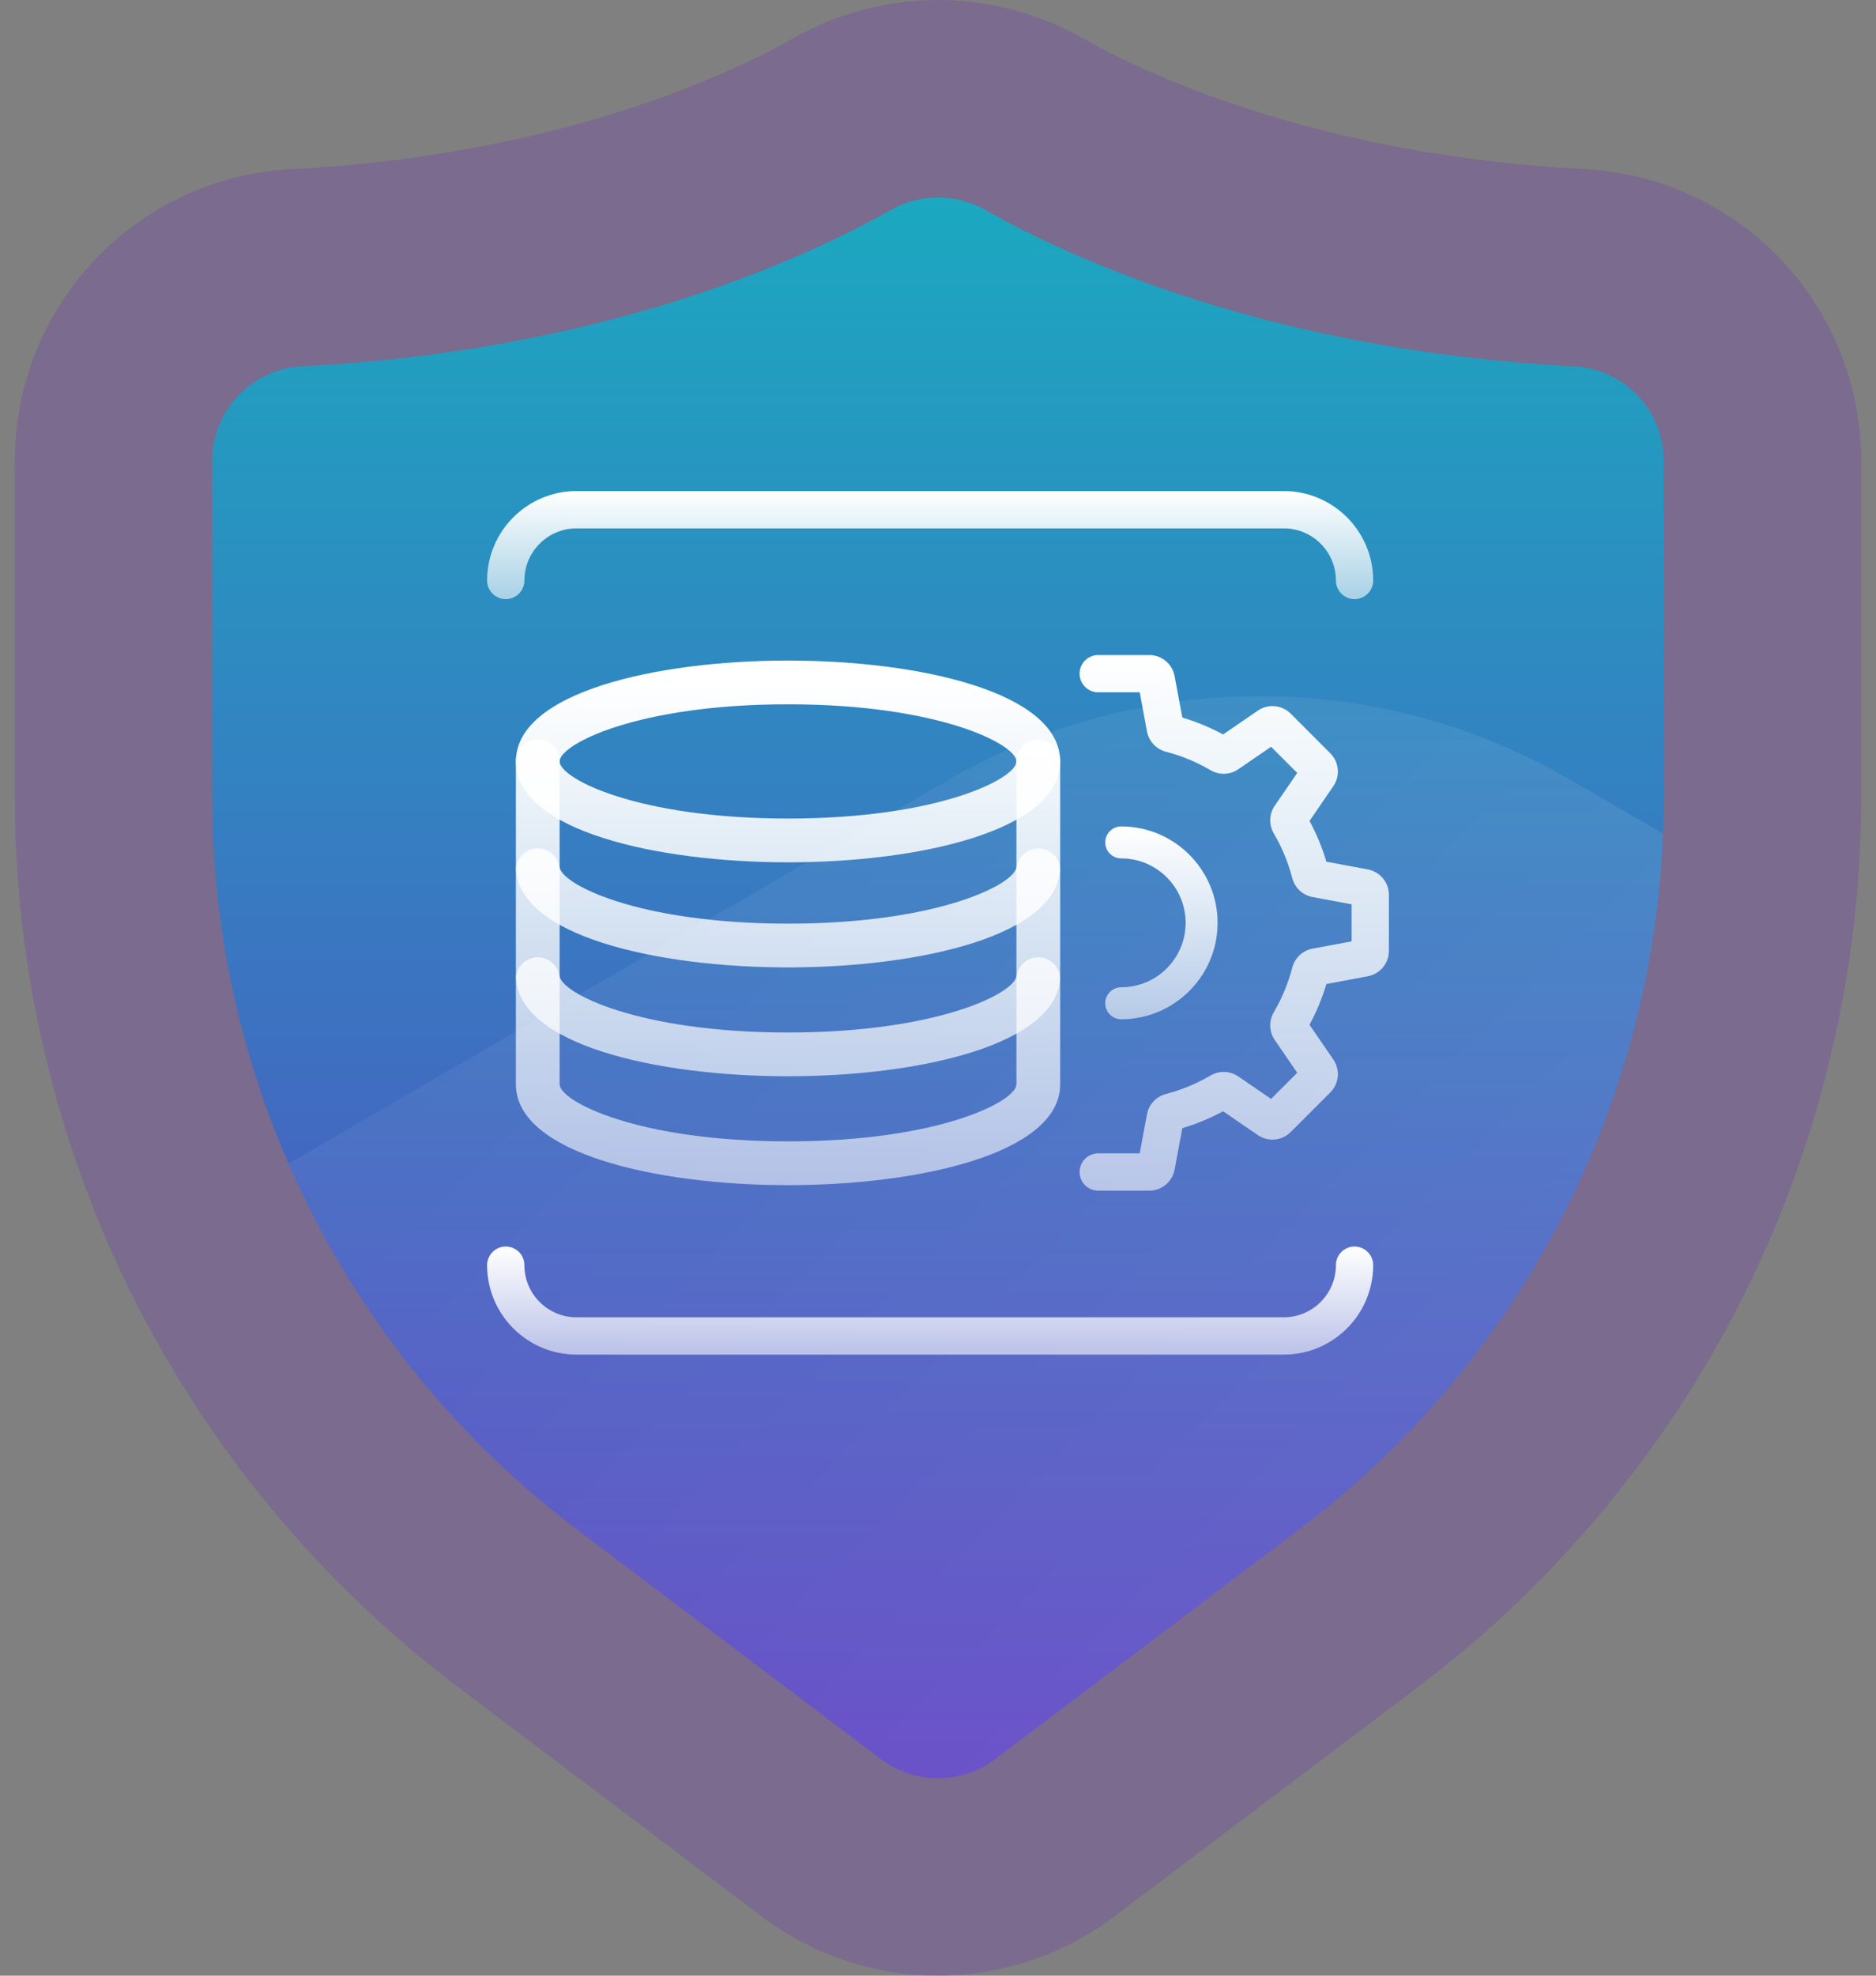
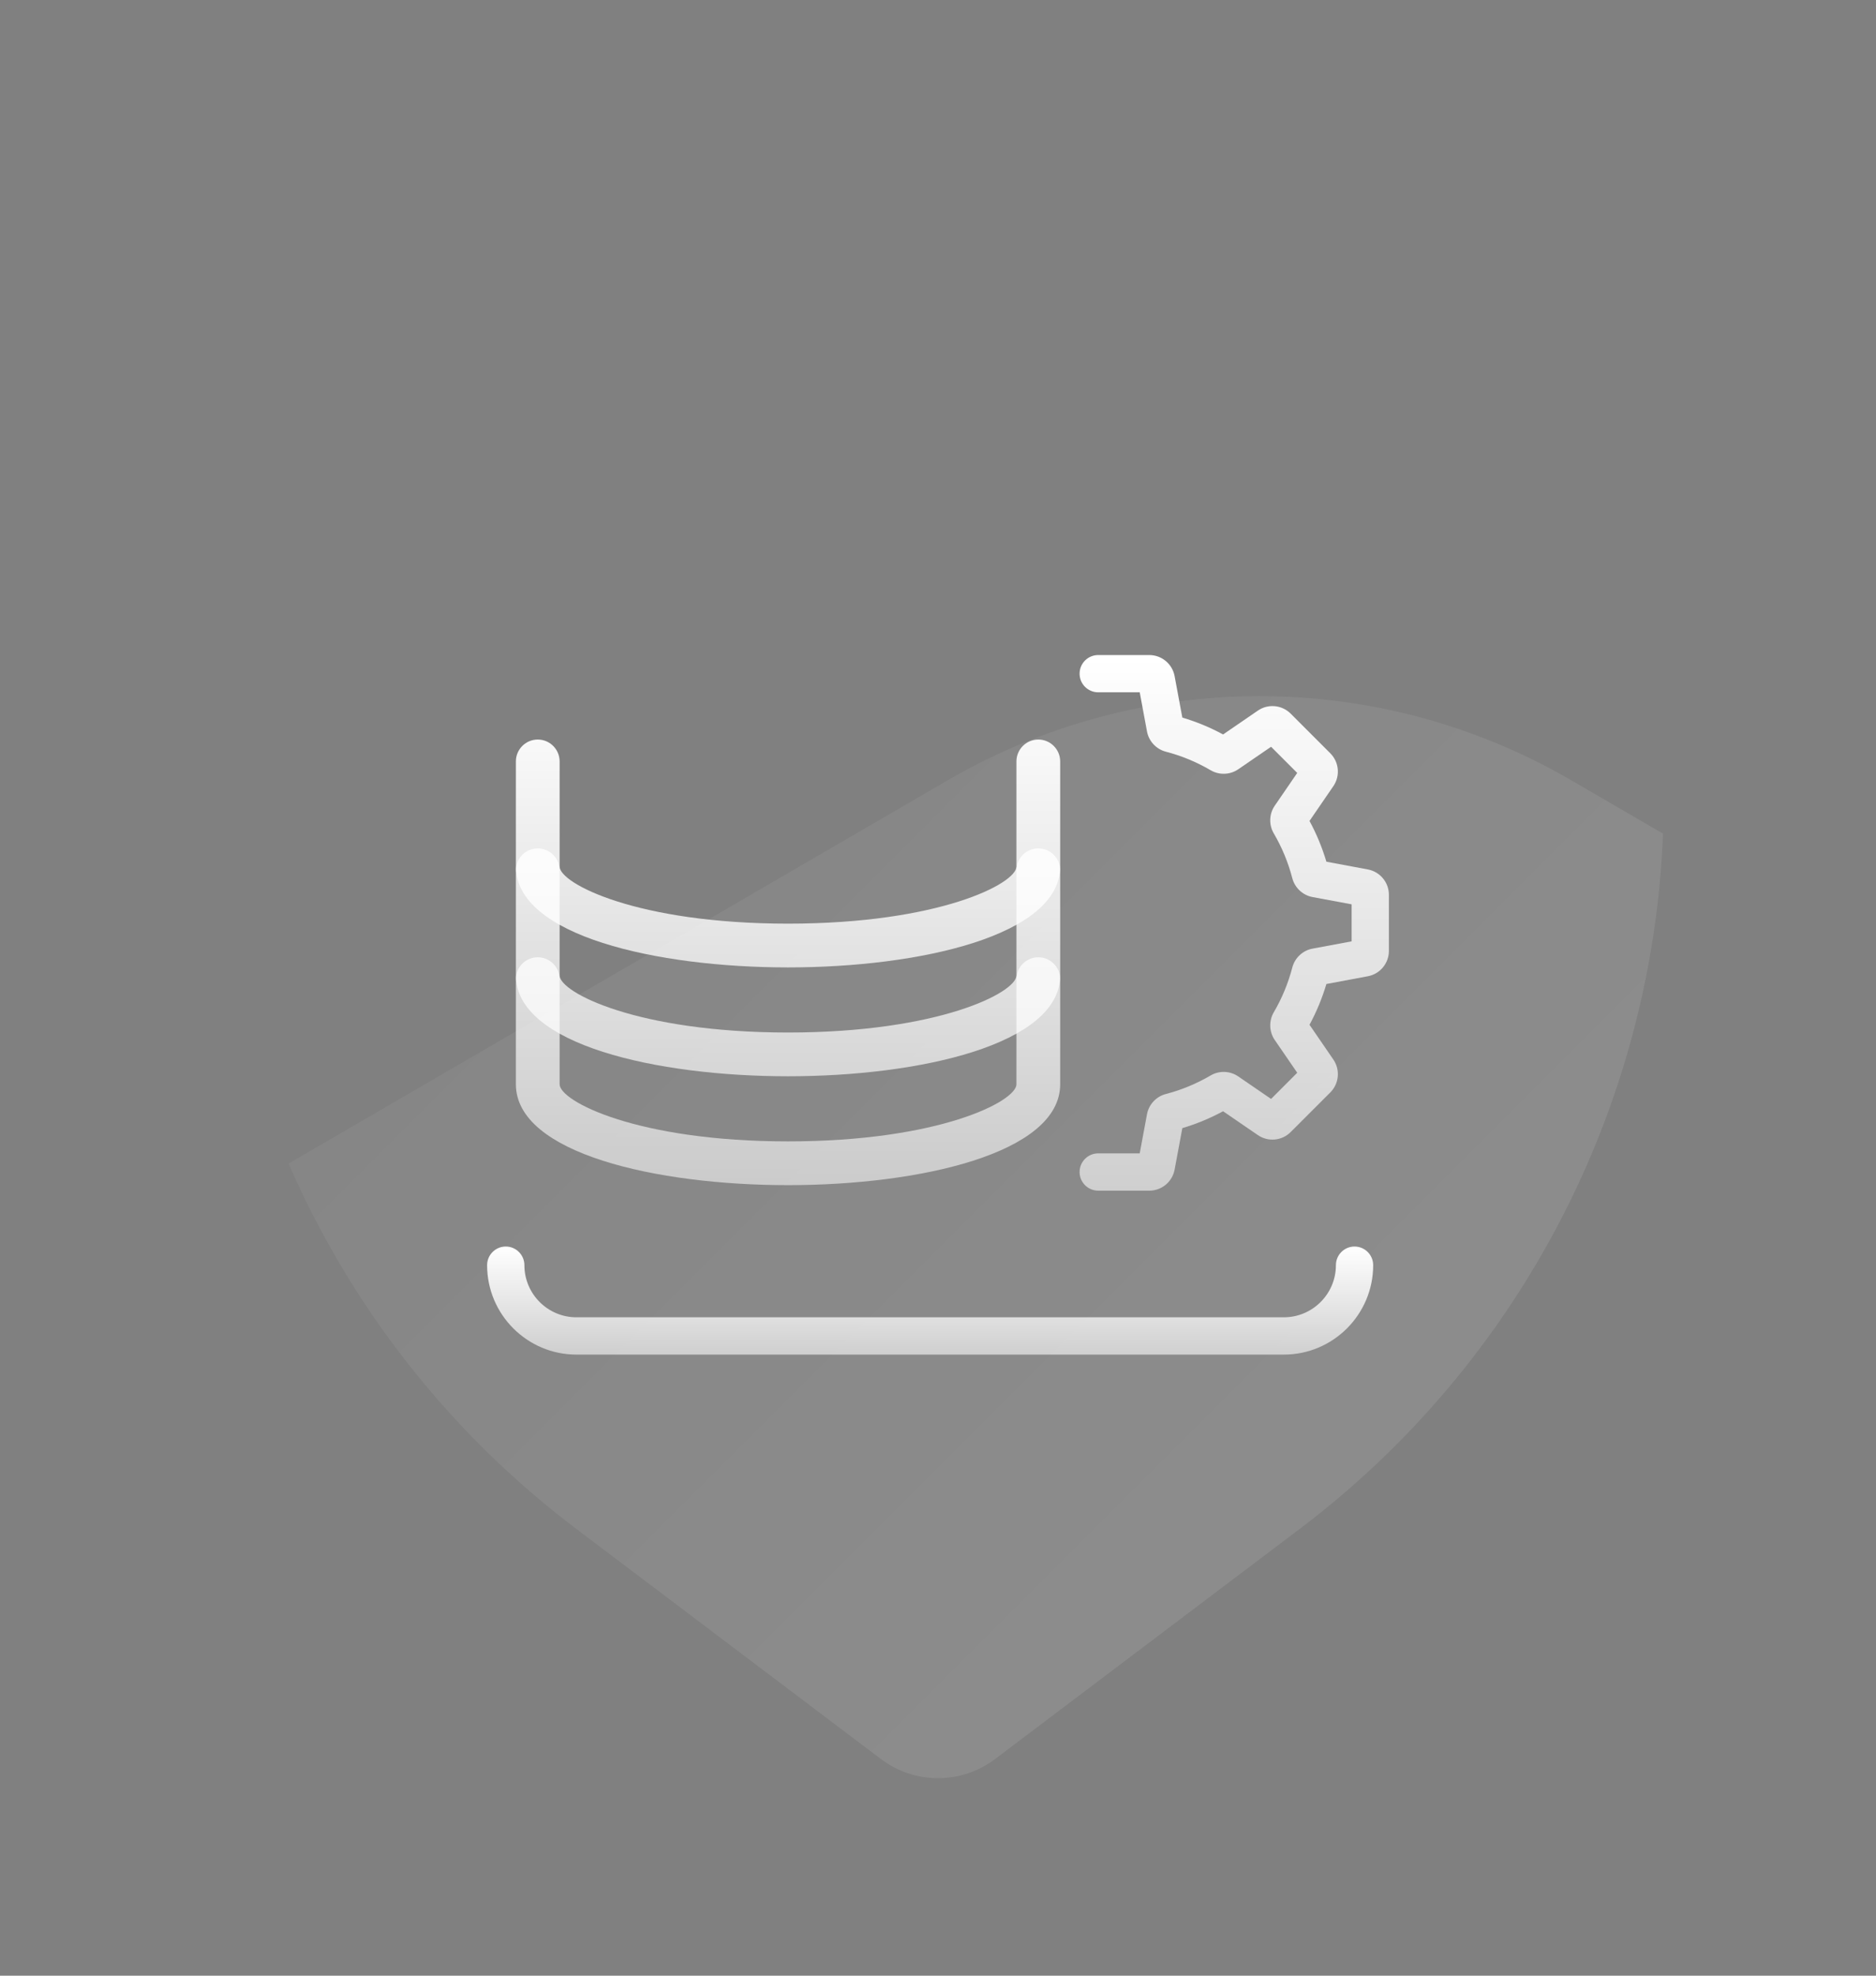
<svg xmlns="http://www.w3.org/2000/svg" width="95" height="100" viewBox="0 0 95 100" fill="none">
  <rect x="0" y="0" width="95" height="100" fill="#808080" stroke="none" />
-   <path opacity="0.2" d="M47.5 100C44.303 100 41.137 98.939 38.586 97.012L23.159 85.363C16.235 80.135 10.532 73.267 6.664 65.5C2.796 57.734 0.752 49.042 0.752 40.366V23.333C0.752 15.457 6.906 8.968 14.762 8.562C28.37 7.858 37.085 3.684 40.201 1.922C42.424 0.665 44.948 0 47.5 0C50.052 0 52.576 0.665 54.799 1.922C57.914 3.684 66.631 7.858 80.238 8.562C88.094 8.968 94.248 15.457 94.248 23.333V40.366C94.248 49.042 92.204 57.733 88.337 65.5C84.469 73.267 78.765 80.135 71.841 85.363L56.414 97.012C53.863 98.939 50.697 100 47.5 100L47.5 100Z" fill="#6619D0" />
-   <path opacity="0.8" d="M84.253 23.333V40.366C84.253 40.979 84.242 41.588 84.215 42.195C83.67 56.057 76.939 68.988 65.817 77.386L50.391 89.034C48.681 90.326 46.319 90.326 44.609 89.034L29.183 77.386C22.73 72.513 17.757 66.116 14.612 58.894C12.096 53.125 10.748 46.828 10.748 40.366V23.333C10.748 20.787 12.738 18.676 15.279 18.544C30.656 17.751 40.799 13.066 45.122 10.623C46.6 9.787 48.401 9.787 49.879 10.623C54.202 13.066 64.345 17.751 79.722 18.544C82.263 18.676 84.253 20.787 84.253 23.333Z" fill="url(#paint0_linear_37_20255)" />
  <path d="M84.215 42.195C83.67 56.057 76.939 68.988 65.817 77.386L50.391 89.034C48.681 90.326 46.319 90.326 44.609 89.034L29.183 77.386C22.73 72.513 17.757 66.116 14.612 58.894L47.999 39.49C57.762 33.816 69.798 33.816 79.561 39.49L84.215 42.195Z" fill="url(#paint1_linear_37_20255)" />
-   <path d="M56.778 51.59C56.331 51.59 55.969 51.228 55.969 50.781C55.969 50.334 56.331 49.972 56.778 49.972C58.577 49.972 60.04 48.509 60.04 46.71C60.04 44.911 58.577 43.448 56.778 43.448C56.331 43.448 55.969 43.086 55.969 42.639C55.969 42.192 56.331 41.83 56.778 41.83C59.469 41.83 61.658 44.019 61.658 46.71C61.658 49.401 59.469 51.59 56.778 51.59Z" fill="url(#paint2_linear_37_20255)" />
  <path d="M58.198 60.266H55.614C55.092 60.266 54.67 59.843 54.67 59.322C54.67 58.801 55.092 58.378 55.614 58.378H57.715L58.084 56.395C58.176 55.901 58.551 55.5 59.04 55.373C59.835 55.166 60.597 54.85 61.305 54.435C61.739 54.18 62.289 54.198 62.703 54.483L64.367 55.623L65.691 54.298L64.55 52.635C64.267 52.22 64.249 51.672 64.504 51.237C64.919 50.529 65.234 49.767 65.441 48.973C65.569 48.483 65.97 48.108 66.463 48.016L68.446 47.647V45.773L66.463 45.404C65.97 45.312 65.569 44.937 65.441 44.449C65.234 43.653 64.919 42.891 64.504 42.184C64.249 41.749 64.266 41.2 64.55 40.786L65.691 39.122L64.367 37.798L62.703 38.938C62.289 39.222 61.74 39.241 61.304 38.985C60.597 38.57 59.836 38.255 59.04 38.048C58.552 37.921 58.176 37.52 58.084 37.026L57.715 35.042H55.614C55.092 35.042 54.67 34.62 54.67 34.099C54.67 33.577 55.092 33.155 55.614 33.155H58.198C58.827 33.155 59.367 33.604 59.482 34.222L59.873 36.321C60.589 36.533 61.281 36.819 61.937 37.175L63.697 35.968C64.215 35.612 64.914 35.677 65.359 36.121L67.367 38.129C67.812 38.575 67.876 39.273 67.52 39.792L66.313 41.552C66.669 42.208 66.955 42.9 67.168 43.616L69.266 44.007C69.884 44.122 70.333 44.662 70.333 45.291V48.13C70.333 48.759 69.884 49.299 69.266 49.414L67.168 49.806C66.955 50.521 66.669 51.213 66.313 51.869L67.521 53.63C67.876 54.148 67.812 54.847 67.368 55.292L65.359 57.3C64.914 57.745 64.215 57.809 63.697 57.453L61.937 56.247C61.28 56.602 60.589 56.888 59.873 57.101L59.482 59.2C59.367 59.818 58.827 60.267 58.198 60.267V60.266Z" fill="url(#paint3_linear_37_20255)" />
  <path d="M39.905 59.987C33.266 59.987 26.124 58.388 26.124 54.88V49.561C26.124 48.95 26.62 48.453 27.232 48.453C27.843 48.453 28.339 48.95 28.339 49.561V54.88C28.339 55.742 32.273 57.772 39.905 57.772C47.538 57.772 51.472 55.748 51.472 54.88V49.561C51.472 48.95 51.968 48.453 52.579 48.453C53.19 48.453 53.687 48.95 53.687 49.561V54.88C53.687 58.388 46.54 59.987 39.905 59.987Z" fill="url(#paint4_linear_37_20255)" />
  <path d="M39.905 54.476C33.266 54.476 26.124 52.878 26.124 49.37V44.05C26.124 43.439 26.62 42.943 27.232 42.943C27.843 42.943 28.339 43.439 28.339 44.05V49.37C28.339 50.232 32.273 52.261 39.905 52.261C47.538 52.261 51.472 50.237 51.472 49.37V44.05C51.472 43.439 51.968 42.943 52.579 42.943C53.19 42.943 53.687 43.439 53.687 44.05V49.37C53.687 52.878 46.54 54.476 39.905 54.476Z" fill="url(#paint5_linear_37_20255)" />
  <path d="M39.905 48.966C33.266 48.966 26.124 47.368 26.124 43.859V38.54C26.124 37.929 26.62 37.432 27.232 37.432C27.843 37.432 28.339 37.929 28.339 38.54V43.859C28.339 44.721 32.273 46.751 39.905 46.751C47.538 46.751 51.472 44.727 51.472 43.859V38.54C51.472 37.929 51.968 37.432 52.579 37.432C53.19 37.432 53.687 37.929 53.687 38.54V43.859C53.687 47.368 46.54 48.966 39.905 48.966Z" fill="url(#paint6_linear_37_20255)" />
-   <path d="M39.905 43.647C33.266 43.647 26.124 42.048 26.124 38.54C26.124 35.032 33.271 33.434 39.905 33.434C46.54 33.434 53.687 35.032 53.687 38.54C53.687 42.049 46.54 43.647 39.905 43.647ZM39.905 35.648C32.273 35.648 28.339 37.672 28.339 38.54C28.339 39.407 32.273 41.431 39.905 41.431C47.538 41.431 51.472 39.407 51.472 38.54C51.472 37.673 47.538 35.648 39.905 35.648Z" fill="url(#paint7_linear_37_20255)" />
  <path d="M65.012 68.564H29.192C26.697 68.564 24.667 66.534 24.667 64.038C24.667 63.517 25.09 63.094 25.611 63.094C26.132 63.094 26.555 63.517 26.555 64.038C26.555 65.493 27.738 66.676 29.192 66.676H65.012C66.466 66.676 67.65 65.493 67.65 64.038C67.65 63.517 68.072 63.094 68.593 63.094C69.115 63.094 69.537 63.517 69.537 64.038C69.537 66.534 67.507 68.564 65.012 68.564Z" fill="url(#paint8_linear_37_20255)" />
-   <path d="M68.593 30.326C68.072 30.326 67.65 29.903 67.65 29.382C67.65 27.927 66.466 26.744 65.012 26.744H29.192C27.738 26.744 26.555 27.927 26.555 29.382C26.555 29.903 26.132 30.326 25.611 30.326C25.09 30.326 24.667 29.903 24.667 29.382C24.667 26.887 26.697 24.856 29.192 24.856H65.012C67.507 24.856 69.537 26.886 69.537 29.382C69.537 29.903 69.115 30.326 68.593 30.326Z" fill="url(#paint9_linear_37_20255)" />
  <defs>
    <linearGradient id="paint0_linear_37_20255" x1="40.056" y1="5.803" x2="40.056" y2="106.64" gradientUnits="userSpaceOnUse">
      <stop stop-color="#00BFCB" />
      <stop offset="0.984" stop-color="#641CD0" />
    </linearGradient>
    <linearGradient id="paint1_linear_37_20255" x1="70.213" y1="73.62" x2="35.05" y2="38.456" gradientUnits="userSpaceOnUse">
      <stop stop-color="white" stop-opacity="0.1" />
      <stop offset="1" stop-color="white" stop-opacity="0.05" />
    </linearGradient>
    <linearGradient id="paint2_linear_37_20255" x1="58.813" y1="41.83" x2="58.813" y2="51.59" gradientUnits="userSpaceOnUse">
      <stop stop-color="white" />
      <stop offset="1" stop-color="white" stop-opacity="0.59" />
    </linearGradient>
    <linearGradient id="paint3_linear_37_20255" x1="62.502" y1="33.154" x2="62.502" y2="60.266" gradientUnits="userSpaceOnUse">
      <stop stop-color="white" />
      <stop offset="1" stop-color="white" stop-opacity="0.59" />
    </linearGradient>
    <linearGradient id="paint4_linear_37_20255" x1="39.905" y1="34.568" x2="39.905" y2="63.468" gradientUnits="userSpaceOnUse">
      <stop stop-color="white" />
      <stop offset="1" stop-color="white" stop-opacity="0.5" />
    </linearGradient>
    <linearGradient id="paint5_linear_37_20255" x1="39.905" y1="34.568" x2="39.905" y2="63.468" gradientUnits="userSpaceOnUse">
      <stop stop-color="white" />
      <stop offset="1" stop-color="white" stop-opacity="0.5" />
    </linearGradient>
    <linearGradient id="paint6_linear_37_20255" x1="39.905" y1="34.568" x2="39.905" y2="63.468" gradientUnits="userSpaceOnUse">
      <stop stop-color="white" />
      <stop offset="1" stop-color="white" stop-opacity="0.5" />
    </linearGradient>
    <linearGradient id="paint7_linear_37_20255" x1="39.905" y1="34.568" x2="39.905" y2="63.468" gradientUnits="userSpaceOnUse">
      <stop stop-color="white" />
      <stop offset="1" stop-color="white" stop-opacity="0.5" />
    </linearGradient>
    <linearGradient id="paint8_linear_37_20255" x1="47.102" y1="63.094" x2="47.102" y2="68.564" gradientUnits="userSpaceOnUse">
      <stop stop-color="white" />
      <stop offset="1" stop-color="white" stop-opacity="0.59" />
    </linearGradient>
    <linearGradient id="paint9_linear_37_20255" x1="47.102" y1="24.856" x2="47.102" y2="30.326" gradientUnits="userSpaceOnUse">
      <stop stop-color="white" />
      <stop offset="1" stop-color="white" stop-opacity="0.59" />
    </linearGradient>
  </defs>
</svg>